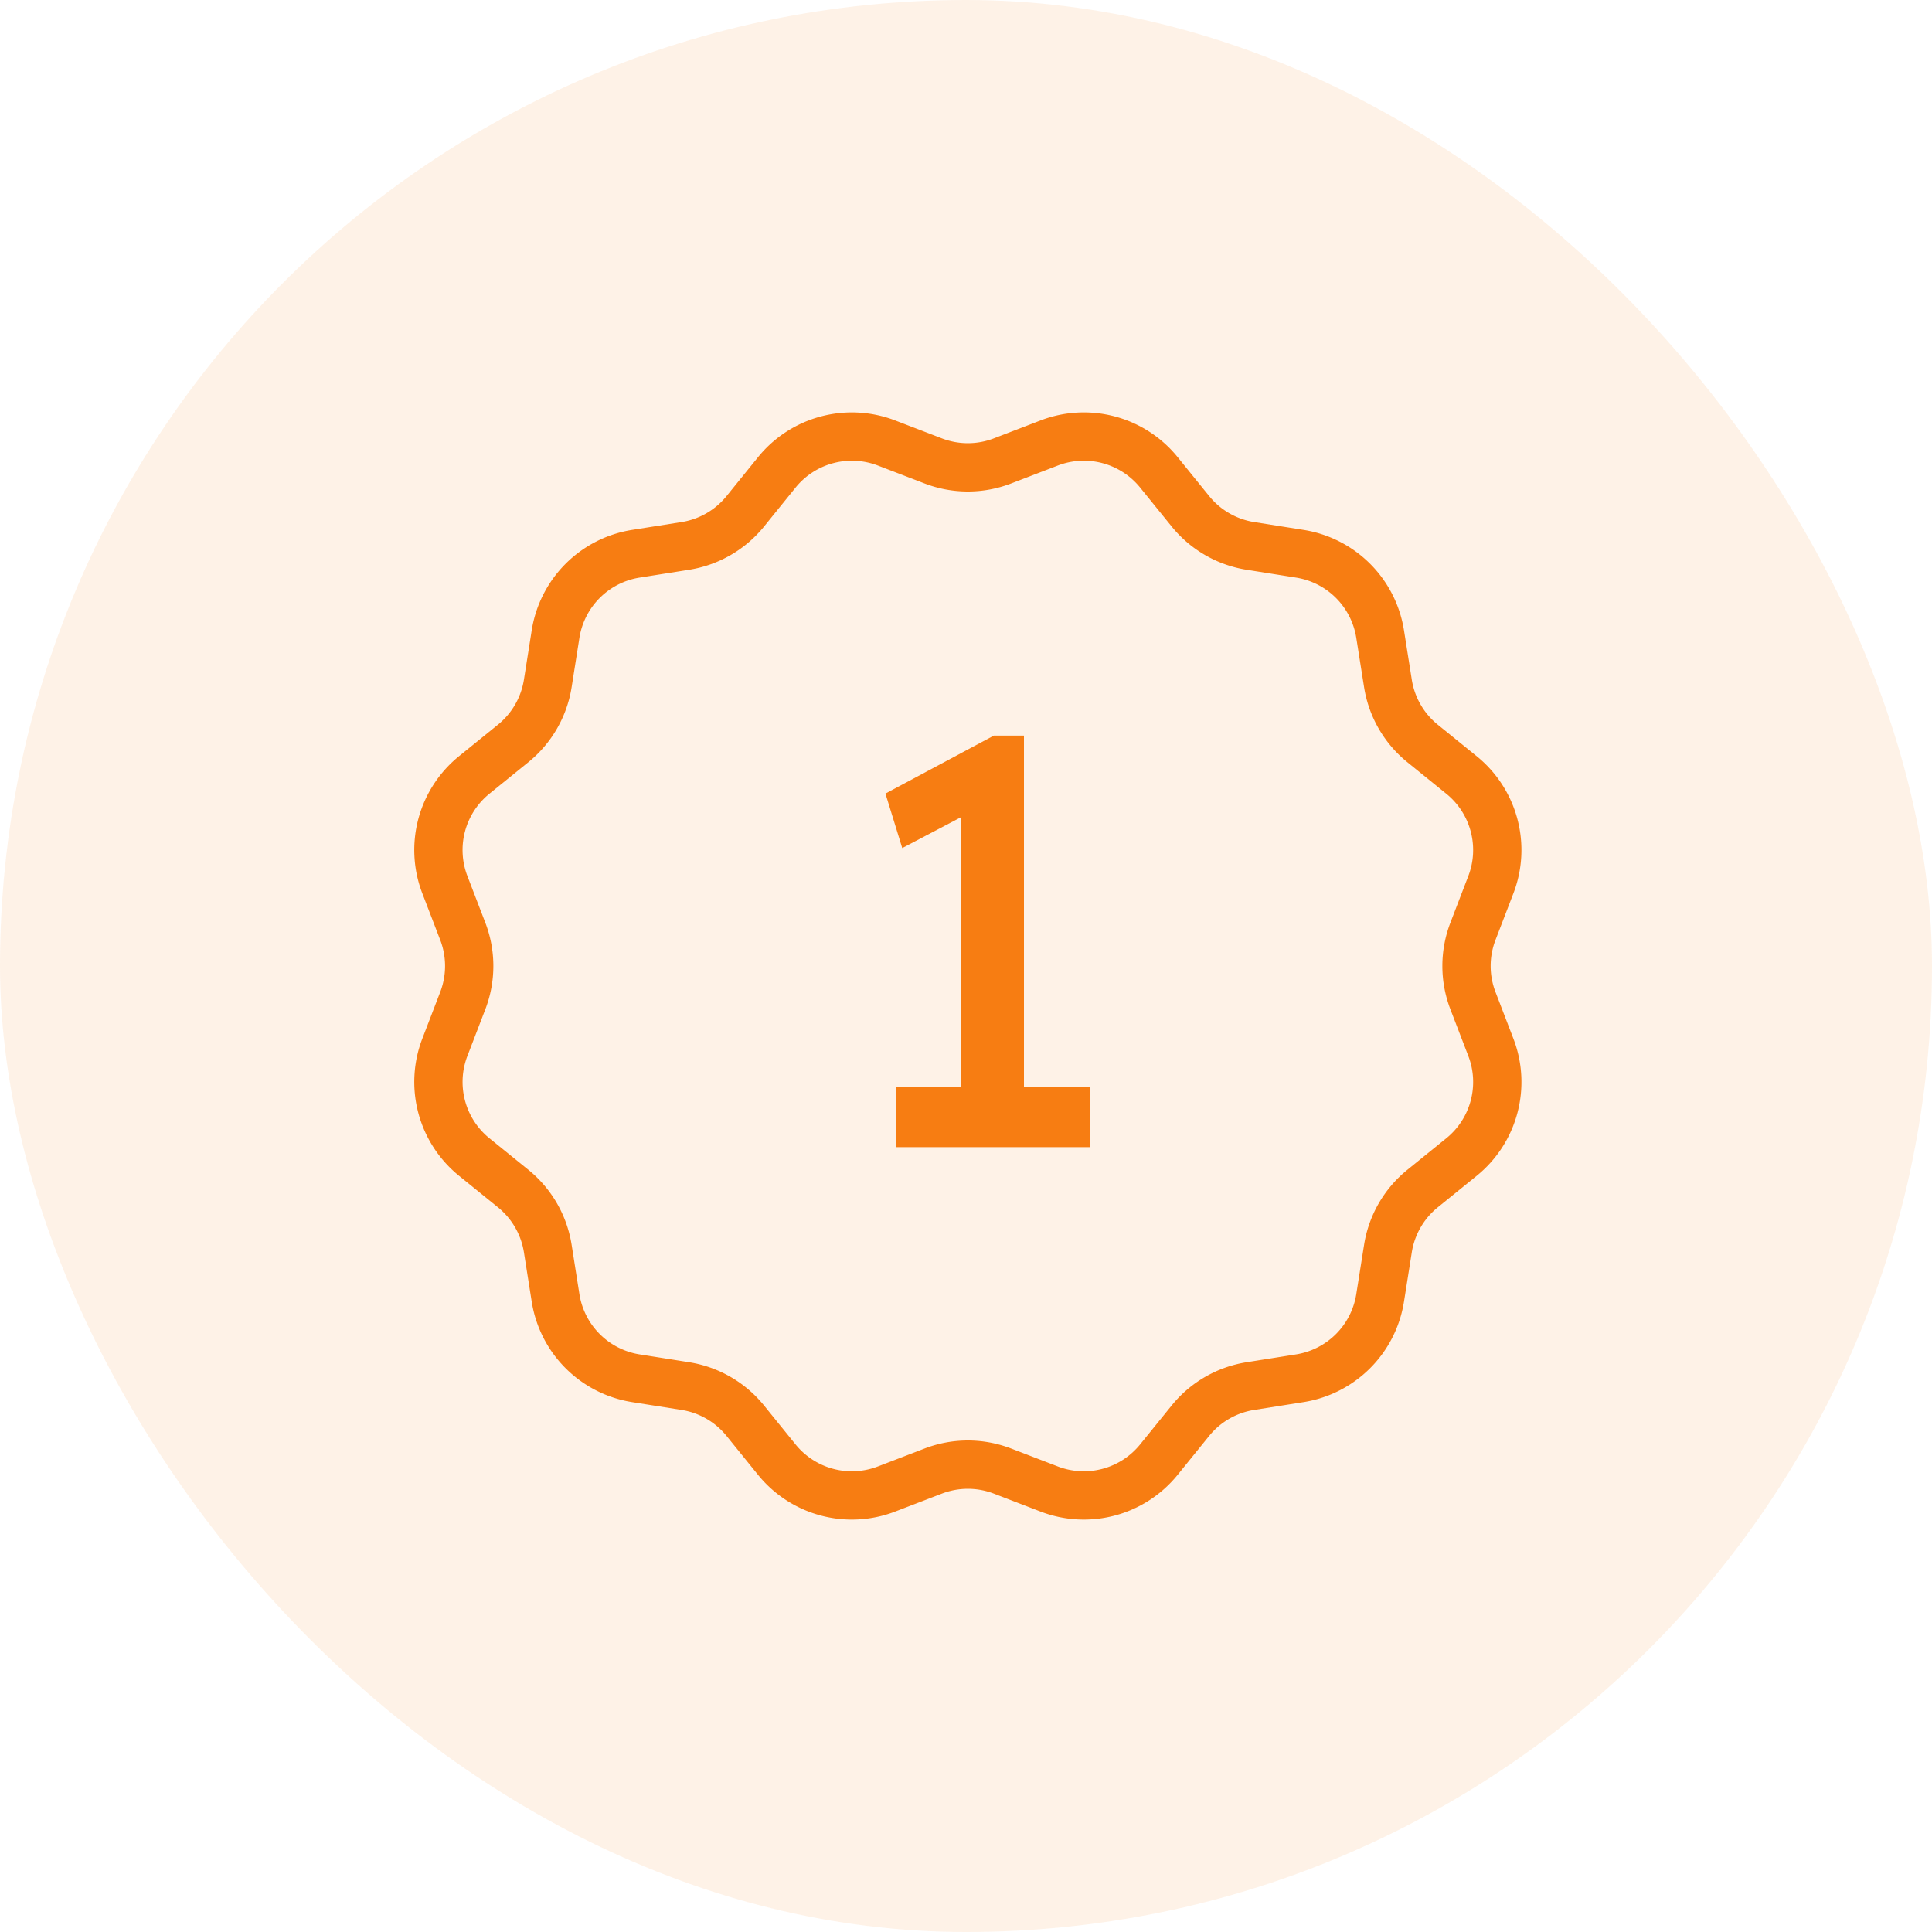
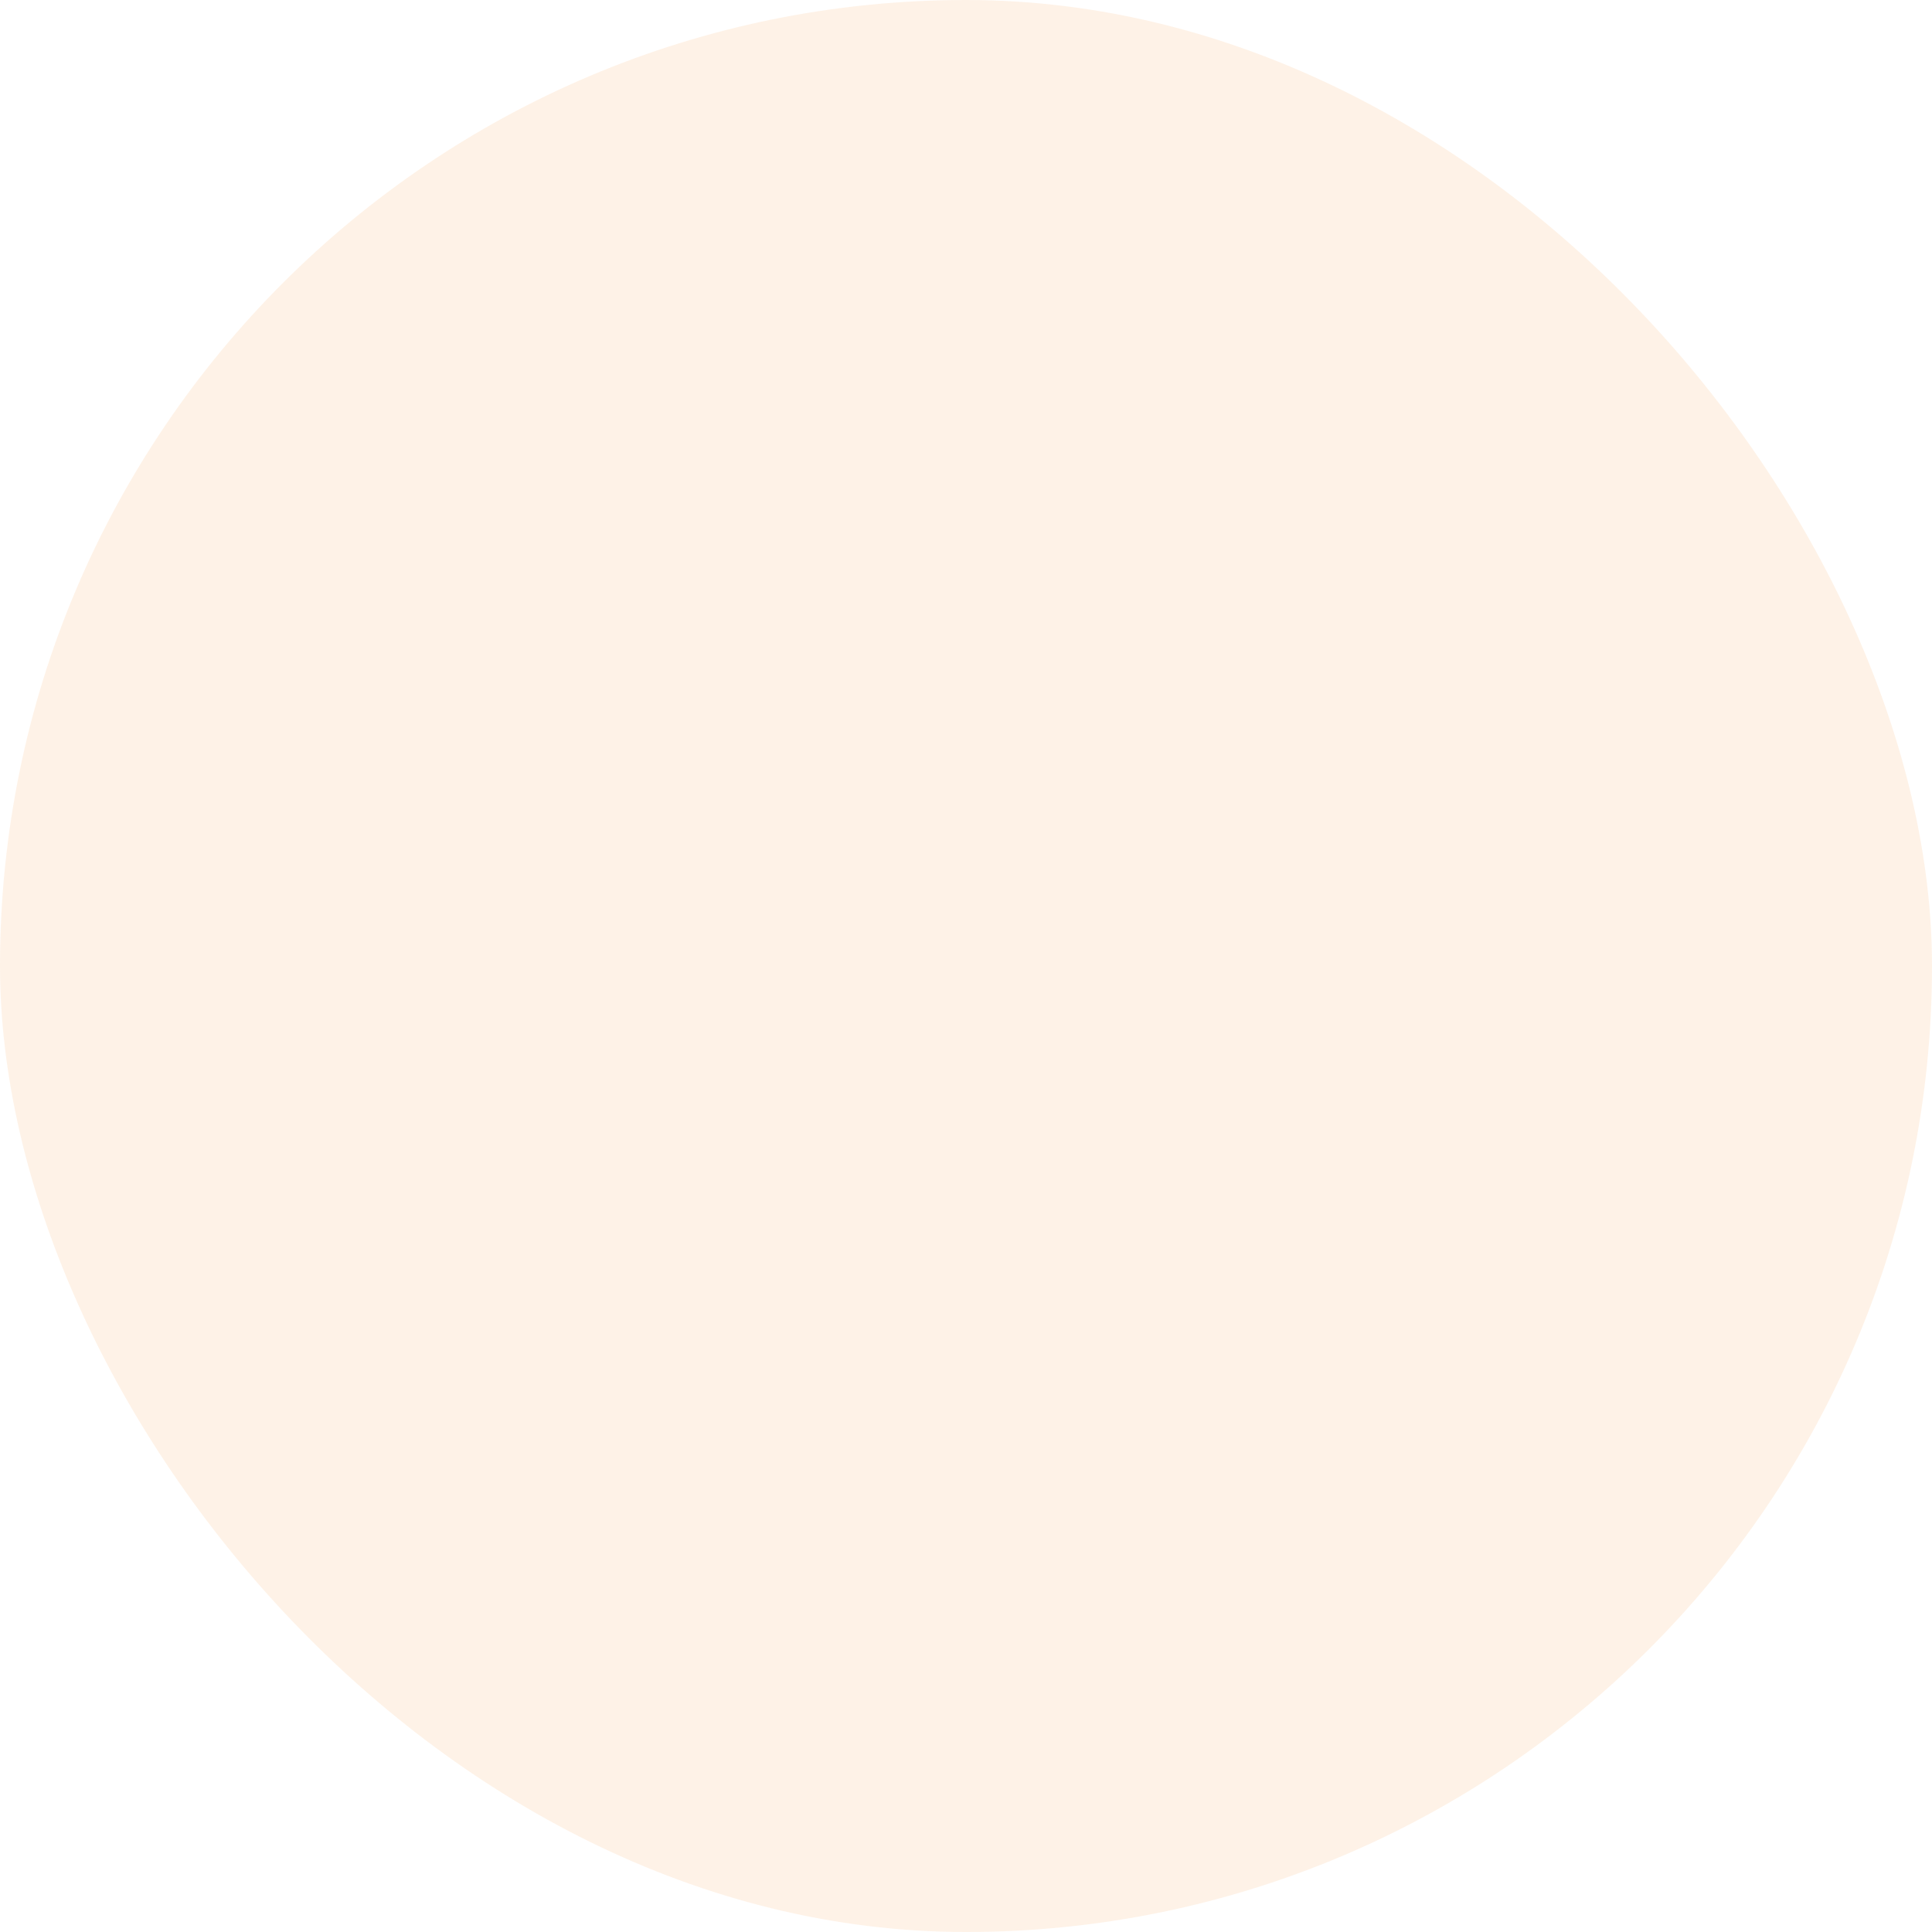
<svg xmlns="http://www.w3.org/2000/svg" width="80" height="80" viewBox="0 0 80 80">
  <g fill="none" fill-rule="evenodd">
    <rect fill="#F77D12" fill-rule="nonzero" opacity=".1" width="80" height="80" rx="40" />
    <path d="M14 14.5h52v52H14z" />
-     <path d="M38.643 60.914l-1.935.743a4 4 0 01-4.543-1.217l-1.303-1.61a4 4 0 00-2.484-1.435l-2.047-.324a4 4 0 01-3.326-3.325l-.323-2.047a4 4 0 00-1.434-2.484l-1.61-1.304a4 4 0 01-1.218-4.543l.743-1.934a4 4 0 000-2.868l-.743-1.934a4 4 0 011.217-4.543l1.61-1.304a4 4 0 001.435-2.484l.323-2.047a4 4 0 013.326-3.325l2.047-.324a4 4 0 002.484-1.434l1.303-1.61a4 4 0 014.543-1.218l1.935.743a4 4 0 002.868 0l1.934-.743a4 4 0 014.543 1.217l1.304 1.61a4 4 0 002.484 1.435l2.046.324a4 4 0 013.326 3.325l.324 2.047a4 4 0 001.434 2.484l1.61 1.304a4 4 0 011.218 4.543l-.743 1.934a4 4 0 000 2.868l.743 1.934a4 4 0 01-1.217 4.543l-1.61 1.304a4 4 0 00-1.435 2.484l-.324 2.047a4 4 0 01-3.326 3.325l-2.046.324a4 4 0 00-2.484 1.434l-1.304 1.61a4 4 0 01-4.543 1.218l-1.934-.743a4 4 0 00-2.868 0z" stroke="#F77D12" stroke-width="2" />
-     <path fill="#F77D12" fill-rule="nonzero" d="M45.137 47.5v-2.496H42.4V30.46h-1.248l-4.488 2.4.696 2.256 2.424-1.272v11.16H37.12V47.5z" />
  </g>
</svg>